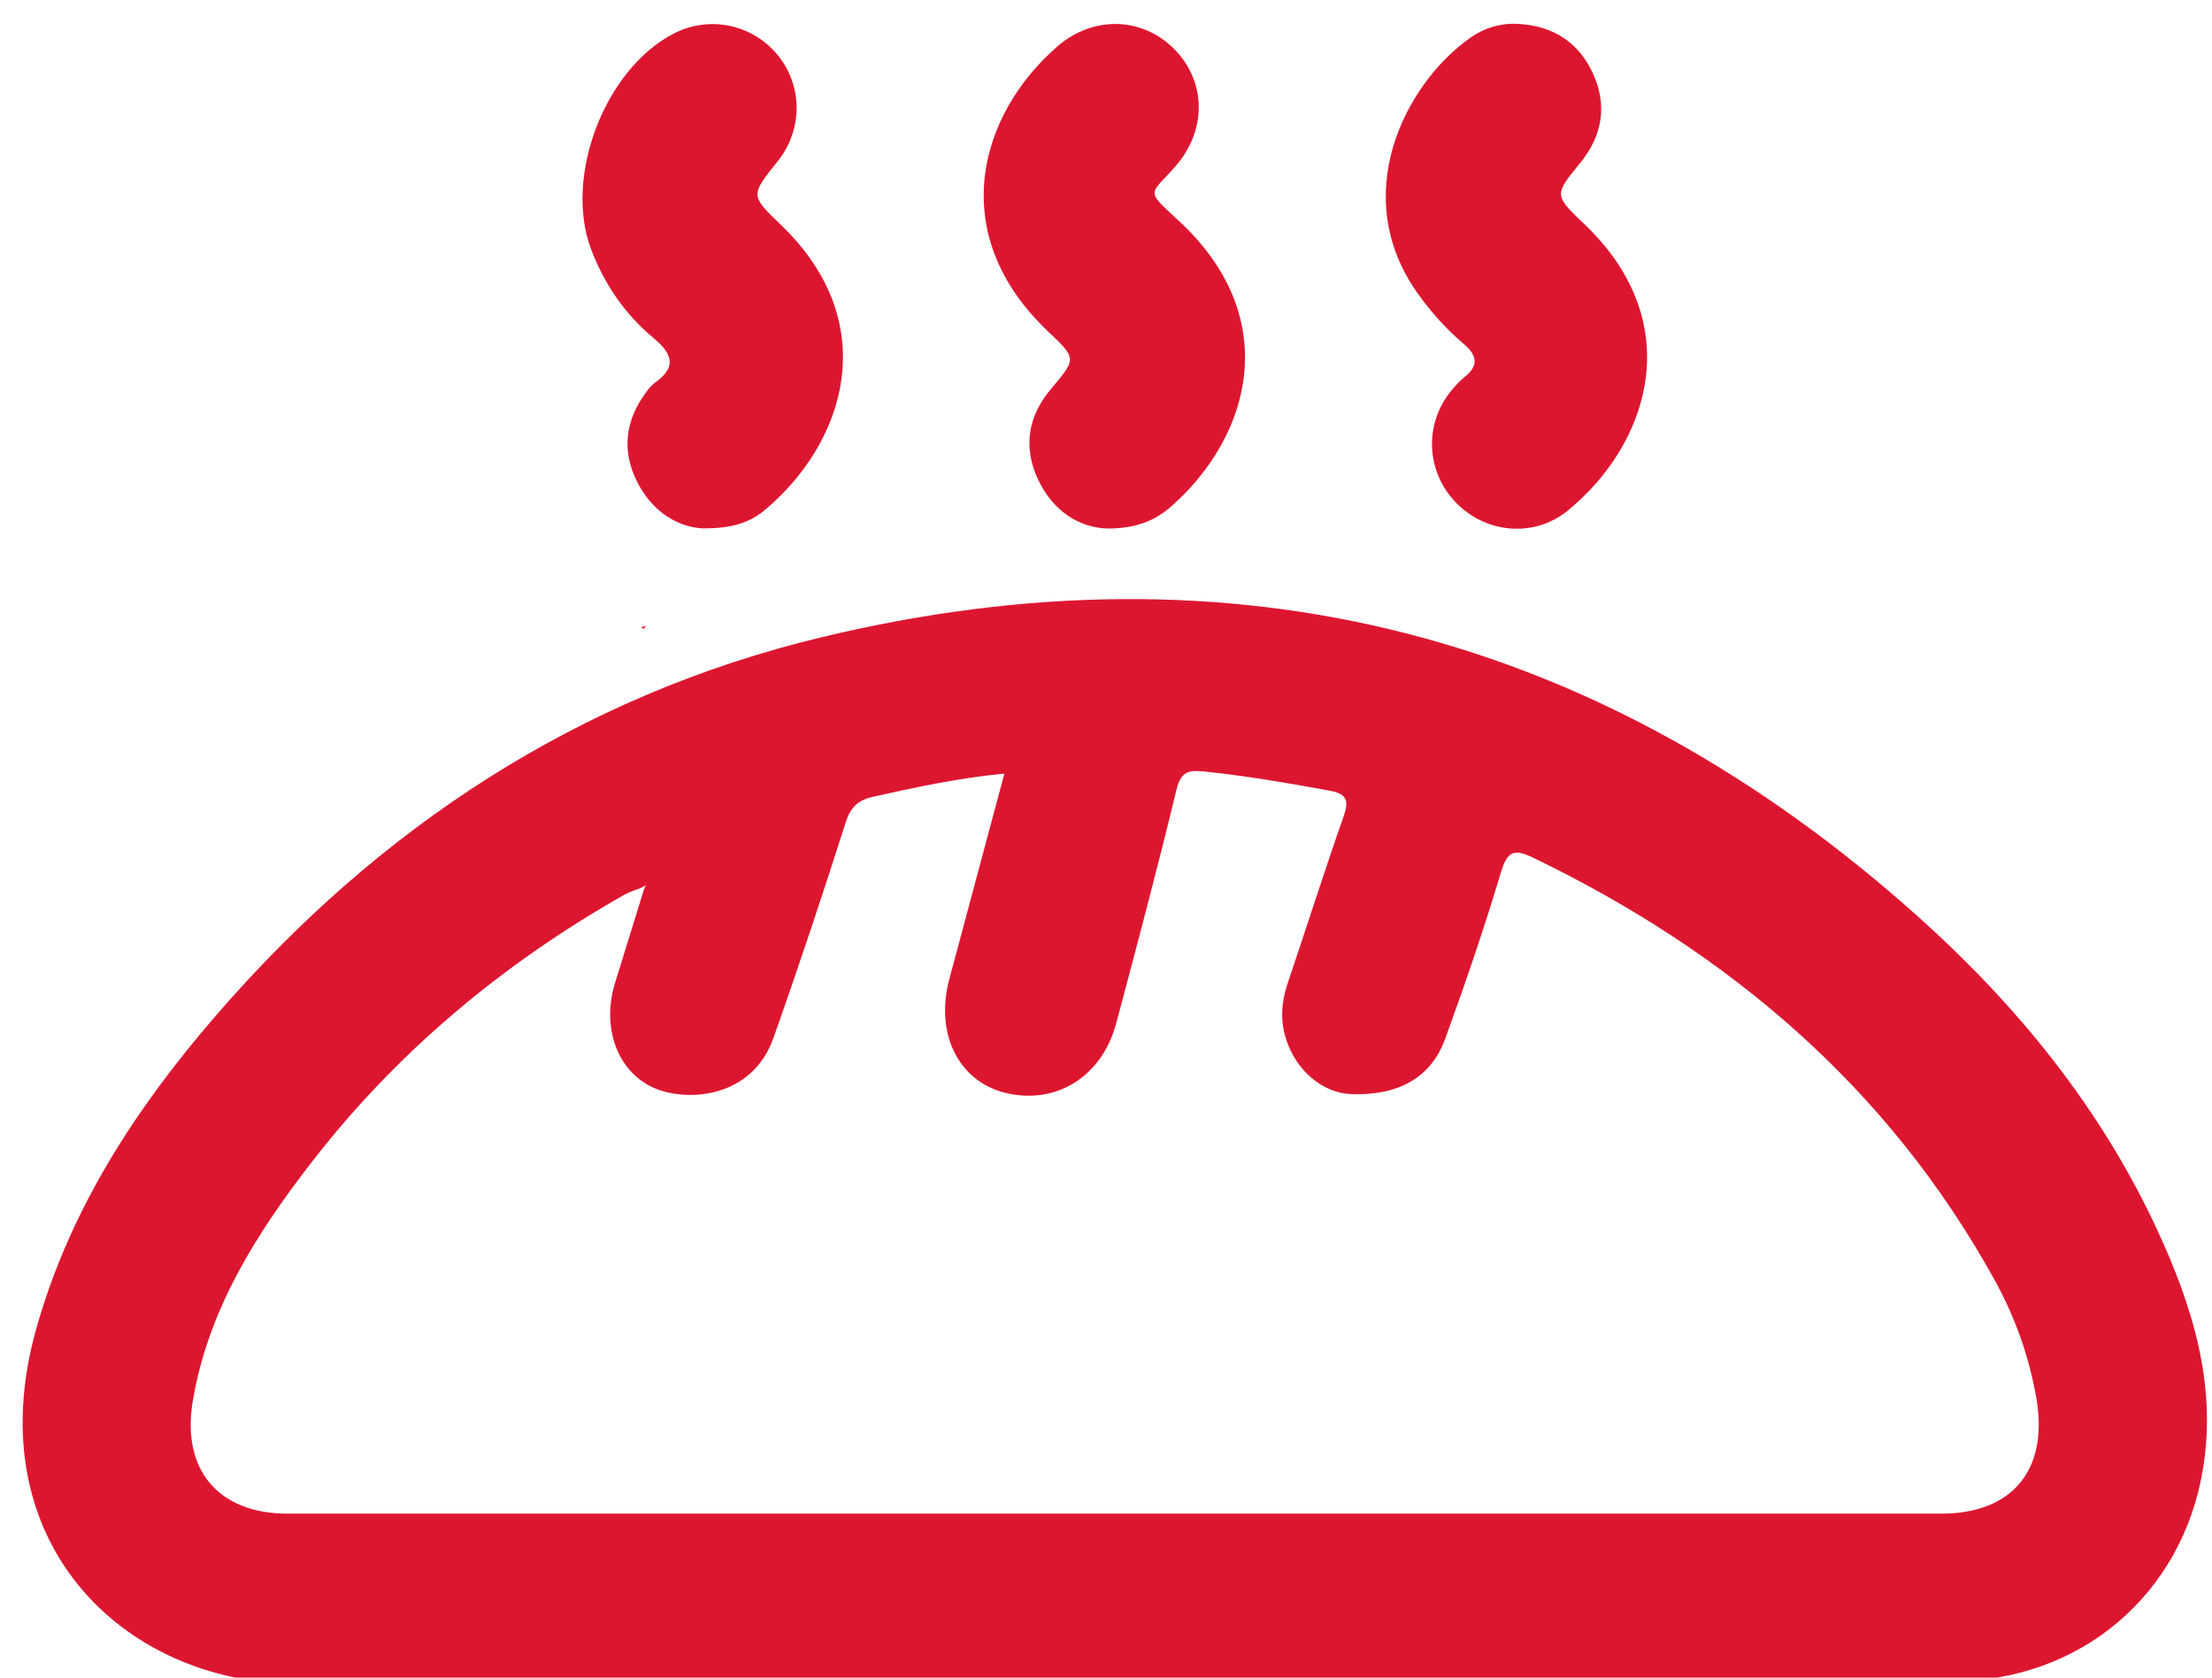
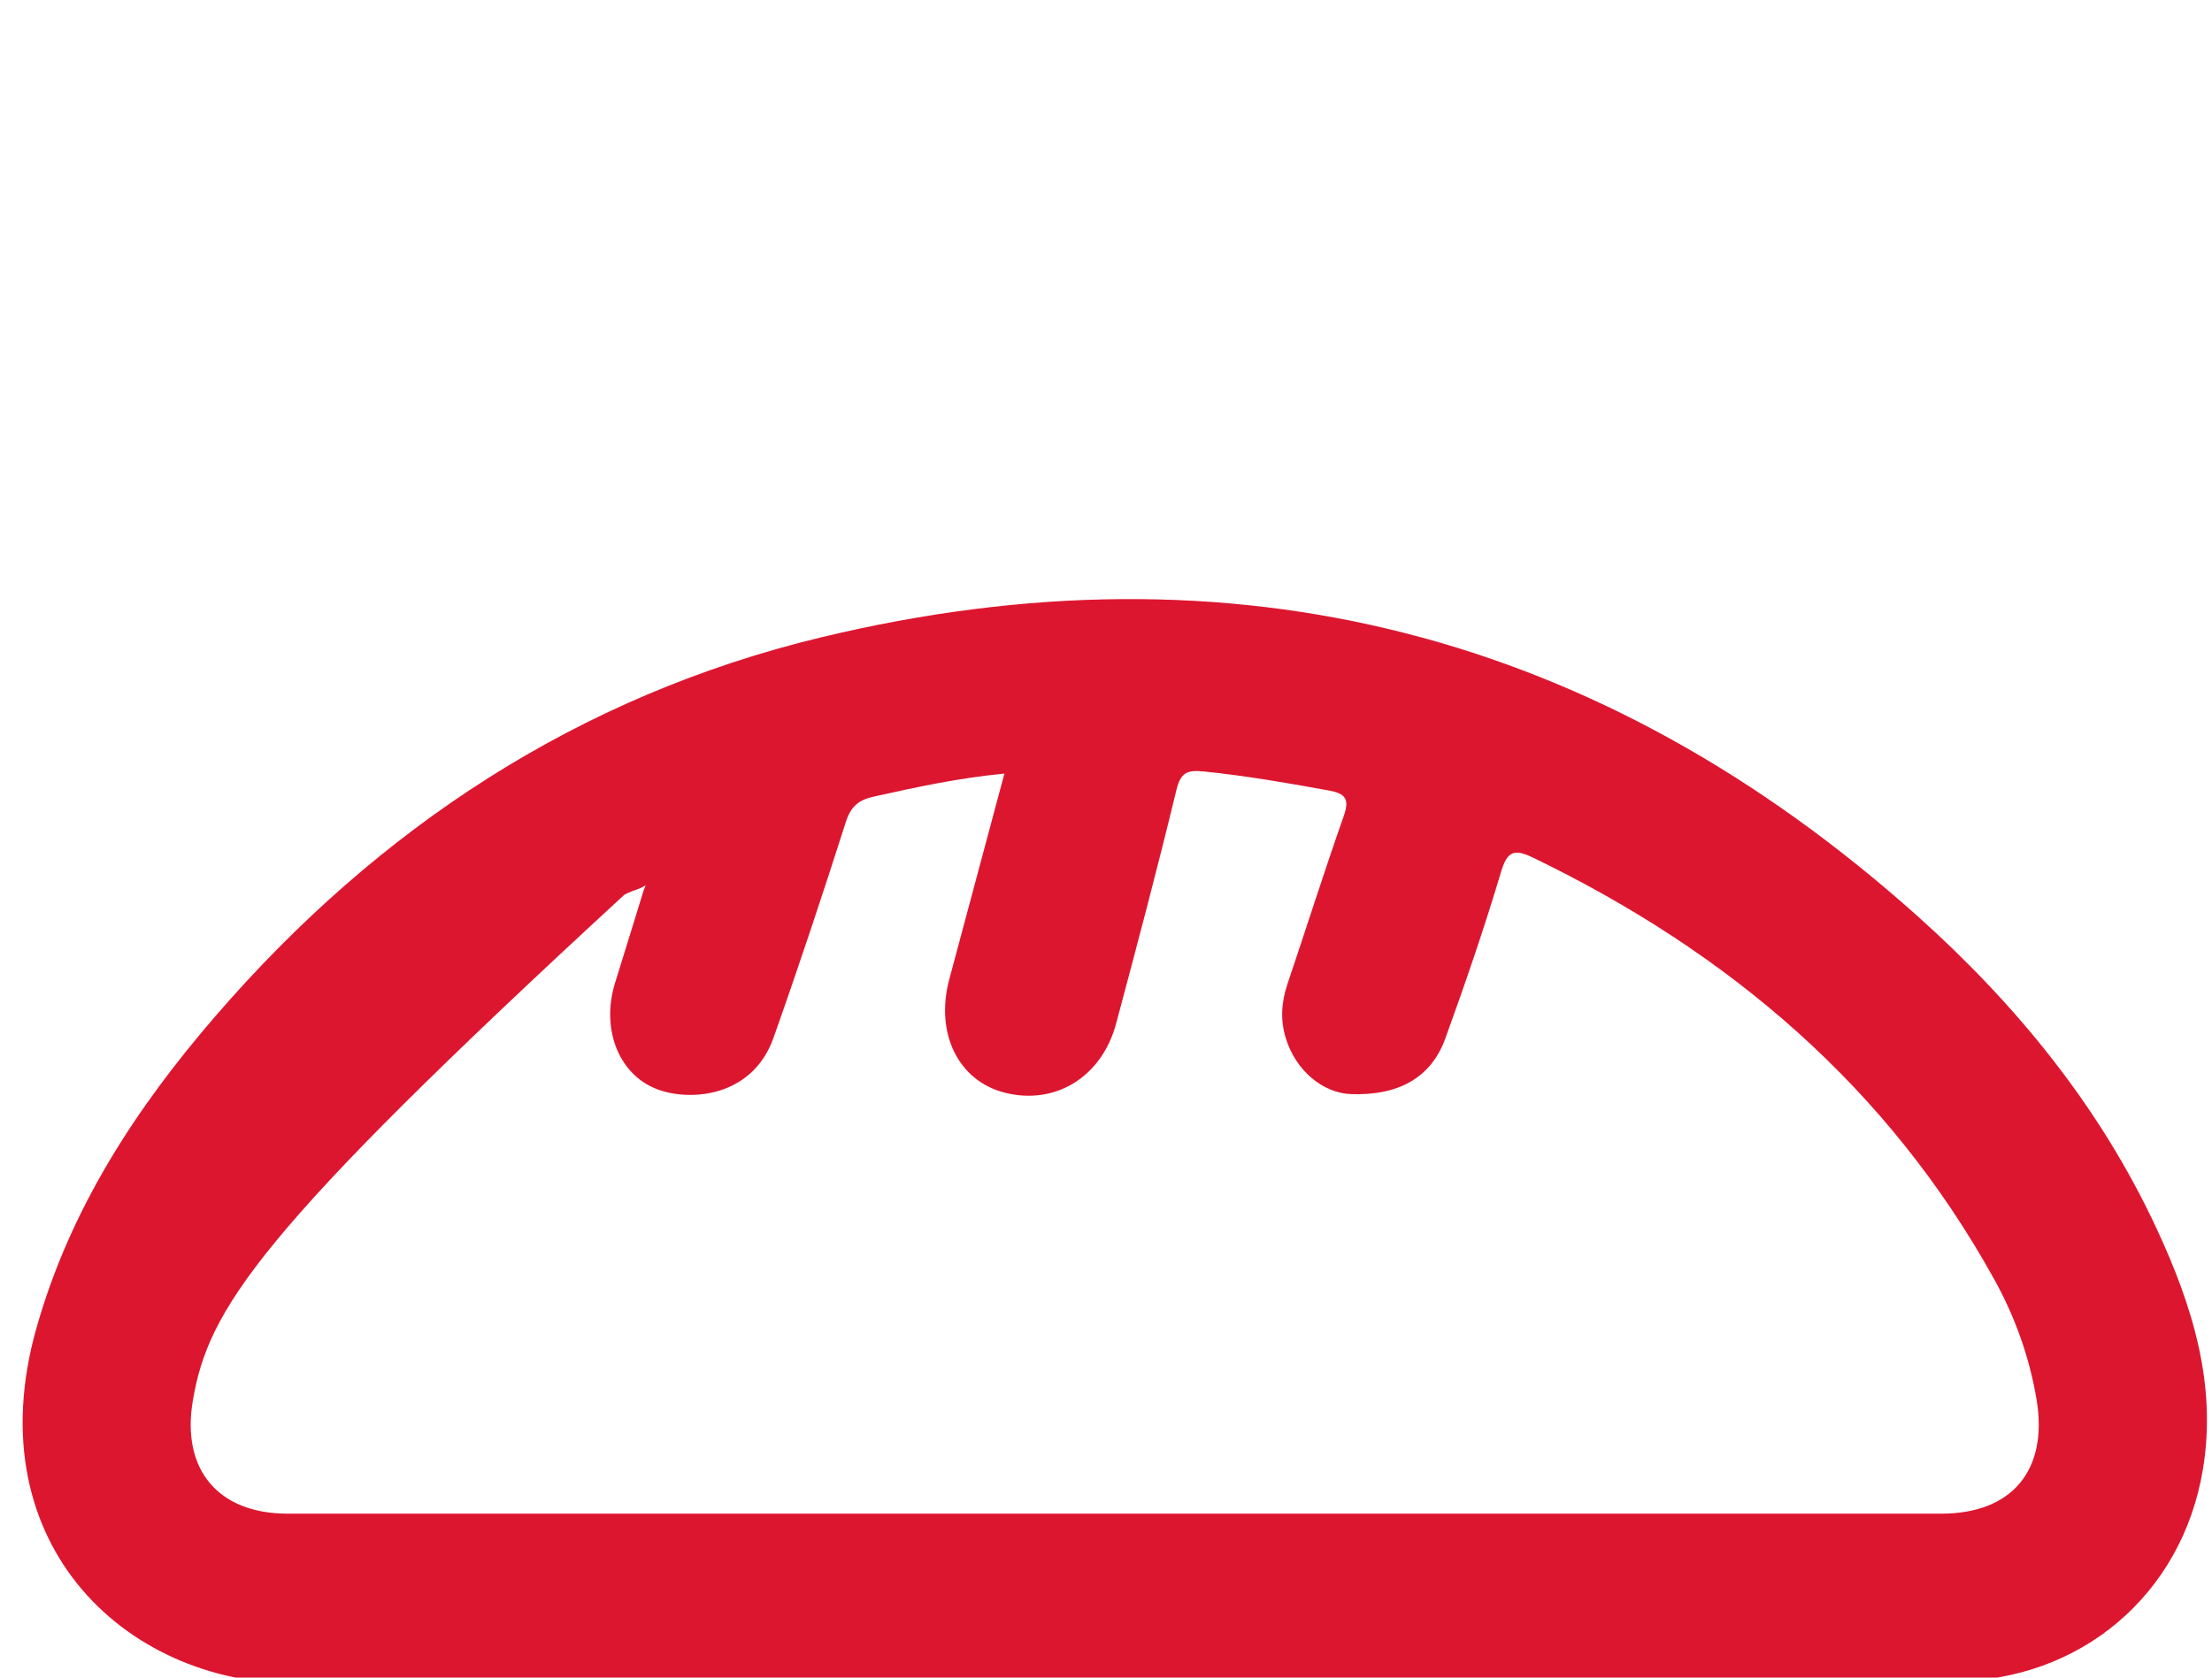
<svg xmlns="http://www.w3.org/2000/svg" width="29" height="22" viewBox="0 0 29 22" fill="none">
  <g id="Vector">
-     <path d="M9.225 6.93C8.882 6.915 8.544 6.708 8.346 6.304C8.147 5.897 8.202 5.504 8.472 5.142C8.506 5.096 8.544 5.05 8.589 5.017C8.883 4.808 8.808 4.633 8.567 4.432C8.192 4.119 7.921 3.725 7.748 3.265C7.391 2.313 7.93 0.906 8.833 0.44C9.301 0.199 9.865 0.317 10.198 0.725C10.528 1.131 10.526 1.705 10.192 2.12C9.838 2.56 9.836 2.564 10.236 2.947C11.584 4.238 11.079 5.804 10.031 6.685C9.831 6.854 9.594 6.93 9.224 6.929L9.225 6.93Z" fill="#DD1630" />
-     <path d="M14.523 6.931C14.156 6.922 13.807 6.708 13.61 6.29C13.412 5.87 13.474 5.463 13.776 5.104C14.112 4.705 14.118 4.704 13.748 4.354C12.377 3.059 12.845 1.49 13.865 0.607C14.33 0.205 14.967 0.22 15.387 0.636C15.818 1.064 15.826 1.708 15.408 2.184C15.074 2.564 15.006 2.482 15.445 2.887C16.822 4.152 16.409 5.699 15.37 6.628C15.157 6.819 14.913 6.93 14.523 6.931Z" fill="#DD1630" />
-     <path d="M19.892 0.313C20.342 0.334 20.682 0.539 20.876 0.946C21.076 1.368 21.014 1.772 20.719 2.134C20.375 2.555 20.37 2.557 20.769 2.937C22.145 4.246 21.607 5.836 20.555 6.695C20.116 7.054 19.483 6.999 19.089 6.592C18.694 6.185 18.667 5.559 19.028 5.122C19.079 5.06 19.133 4.999 19.195 4.95C19.387 4.798 19.372 4.666 19.191 4.511C18.964 4.319 18.765 4.097 18.59 3.853C17.675 2.574 18.408 1.11 19.276 0.495C19.457 0.368 19.665 0.302 19.892 0.313Z" fill="#DD1630" />
-     <path d="M14.579 22.053C11.057 22.053 7.535 21.978 4.016 22.079C1.695 22.146 -0.325 20.272 0.475 17.426C0.916 15.857 1.78 14.534 2.829 13.32C4.963 10.851 7.586 9.124 10.765 8.358C16.183 7.054 20.991 8.299 25.144 12.018C26.443 13.182 27.534 14.52 28.275 16.114C28.738 17.111 29.067 18.147 28.881 19.268C28.608 20.916 27.273 22.046 25.588 22.05C22.653 22.058 19.716 22.053 16.78 22.053C16.046 22.053 15.312 22.053 14.579 22.053ZM8.405 11.643C8.332 11.673 8.254 11.694 8.186 11.733C6.593 12.637 5.209 13.79 4.085 15.242C3.359 16.18 2.729 17.173 2.527 18.375C2.377 19.274 2.862 19.85 3.769 19.85C10.997 19.85 18.224 19.85 25.451 19.85C26.382 19.85 26.854 19.277 26.7 18.353C26.606 17.794 26.417 17.268 26.144 16.775C24.751 14.259 22.672 12.493 20.109 11.252C19.852 11.127 19.762 11.156 19.677 11.441C19.458 12.175 19.209 12.9 18.948 13.62C18.761 14.135 18.333 14.37 17.712 14.348C17.338 14.334 16.986 14.035 16.857 13.615C16.784 13.377 16.799 13.143 16.878 12.907C17.127 12.17 17.361 11.428 17.619 10.695C17.697 10.473 17.631 10.405 17.424 10.367C16.883 10.268 16.342 10.175 15.794 10.118C15.572 10.095 15.48 10.121 15.422 10.364C15.175 11.387 14.905 12.405 14.633 13.422C14.445 14.126 13.833 14.498 13.171 14.329C12.563 14.174 12.257 13.549 12.445 12.844C12.683 11.954 12.922 11.063 13.168 10.145C12.568 10.202 12.012 10.323 11.454 10.447C11.256 10.491 11.153 10.577 11.088 10.783C10.786 11.73 10.472 12.675 10.14 13.612C9.882 14.341 9.138 14.446 8.676 14.305C8.123 14.136 7.871 13.509 8.064 12.888C8.19 12.485 8.313 12.081 8.438 11.678C8.447 11.655 8.456 11.632 8.465 11.61C8.444 11.621 8.424 11.632 8.404 11.643H8.405Z" fill="#DD1630" />
-     <path d="M8.405 8.226C8.425 8.219 8.445 8.212 8.466 8.205C8.457 8.219 8.448 8.233 8.439 8.248C8.428 8.24 8.416 8.233 8.405 8.226Z" fill="#DD1630" />
+     <path d="M14.579 22.053C11.057 22.053 7.535 21.978 4.016 22.079C1.695 22.146 -0.325 20.272 0.475 17.426C0.916 15.857 1.78 14.534 2.829 13.32C4.963 10.851 7.586 9.124 10.765 8.358C16.183 7.054 20.991 8.299 25.144 12.018C26.443 13.182 27.534 14.52 28.275 16.114C28.738 17.111 29.067 18.147 28.881 19.268C28.608 20.916 27.273 22.046 25.588 22.05C22.653 22.058 19.716 22.053 16.78 22.053C16.046 22.053 15.312 22.053 14.579 22.053ZM8.405 11.643C8.332 11.673 8.254 11.694 8.186 11.733C3.359 16.18 2.729 17.173 2.527 18.375C2.377 19.274 2.862 19.85 3.769 19.85C10.997 19.85 18.224 19.85 25.451 19.85C26.382 19.85 26.854 19.277 26.7 18.353C26.606 17.794 26.417 17.268 26.144 16.775C24.751 14.259 22.672 12.493 20.109 11.252C19.852 11.127 19.762 11.156 19.677 11.441C19.458 12.175 19.209 12.9 18.948 13.62C18.761 14.135 18.333 14.37 17.712 14.348C17.338 14.334 16.986 14.035 16.857 13.615C16.784 13.377 16.799 13.143 16.878 12.907C17.127 12.17 17.361 11.428 17.619 10.695C17.697 10.473 17.631 10.405 17.424 10.367C16.883 10.268 16.342 10.175 15.794 10.118C15.572 10.095 15.48 10.121 15.422 10.364C15.175 11.387 14.905 12.405 14.633 13.422C14.445 14.126 13.833 14.498 13.171 14.329C12.563 14.174 12.257 13.549 12.445 12.844C12.683 11.954 12.922 11.063 13.168 10.145C12.568 10.202 12.012 10.323 11.454 10.447C11.256 10.491 11.153 10.577 11.088 10.783C10.786 11.73 10.472 12.675 10.14 13.612C9.882 14.341 9.138 14.446 8.676 14.305C8.123 14.136 7.871 13.509 8.064 12.888C8.19 12.485 8.313 12.081 8.438 11.678C8.447 11.655 8.456 11.632 8.465 11.61C8.444 11.621 8.424 11.632 8.404 11.643H8.405Z" fill="#DD1630" />
  </g>
</svg>